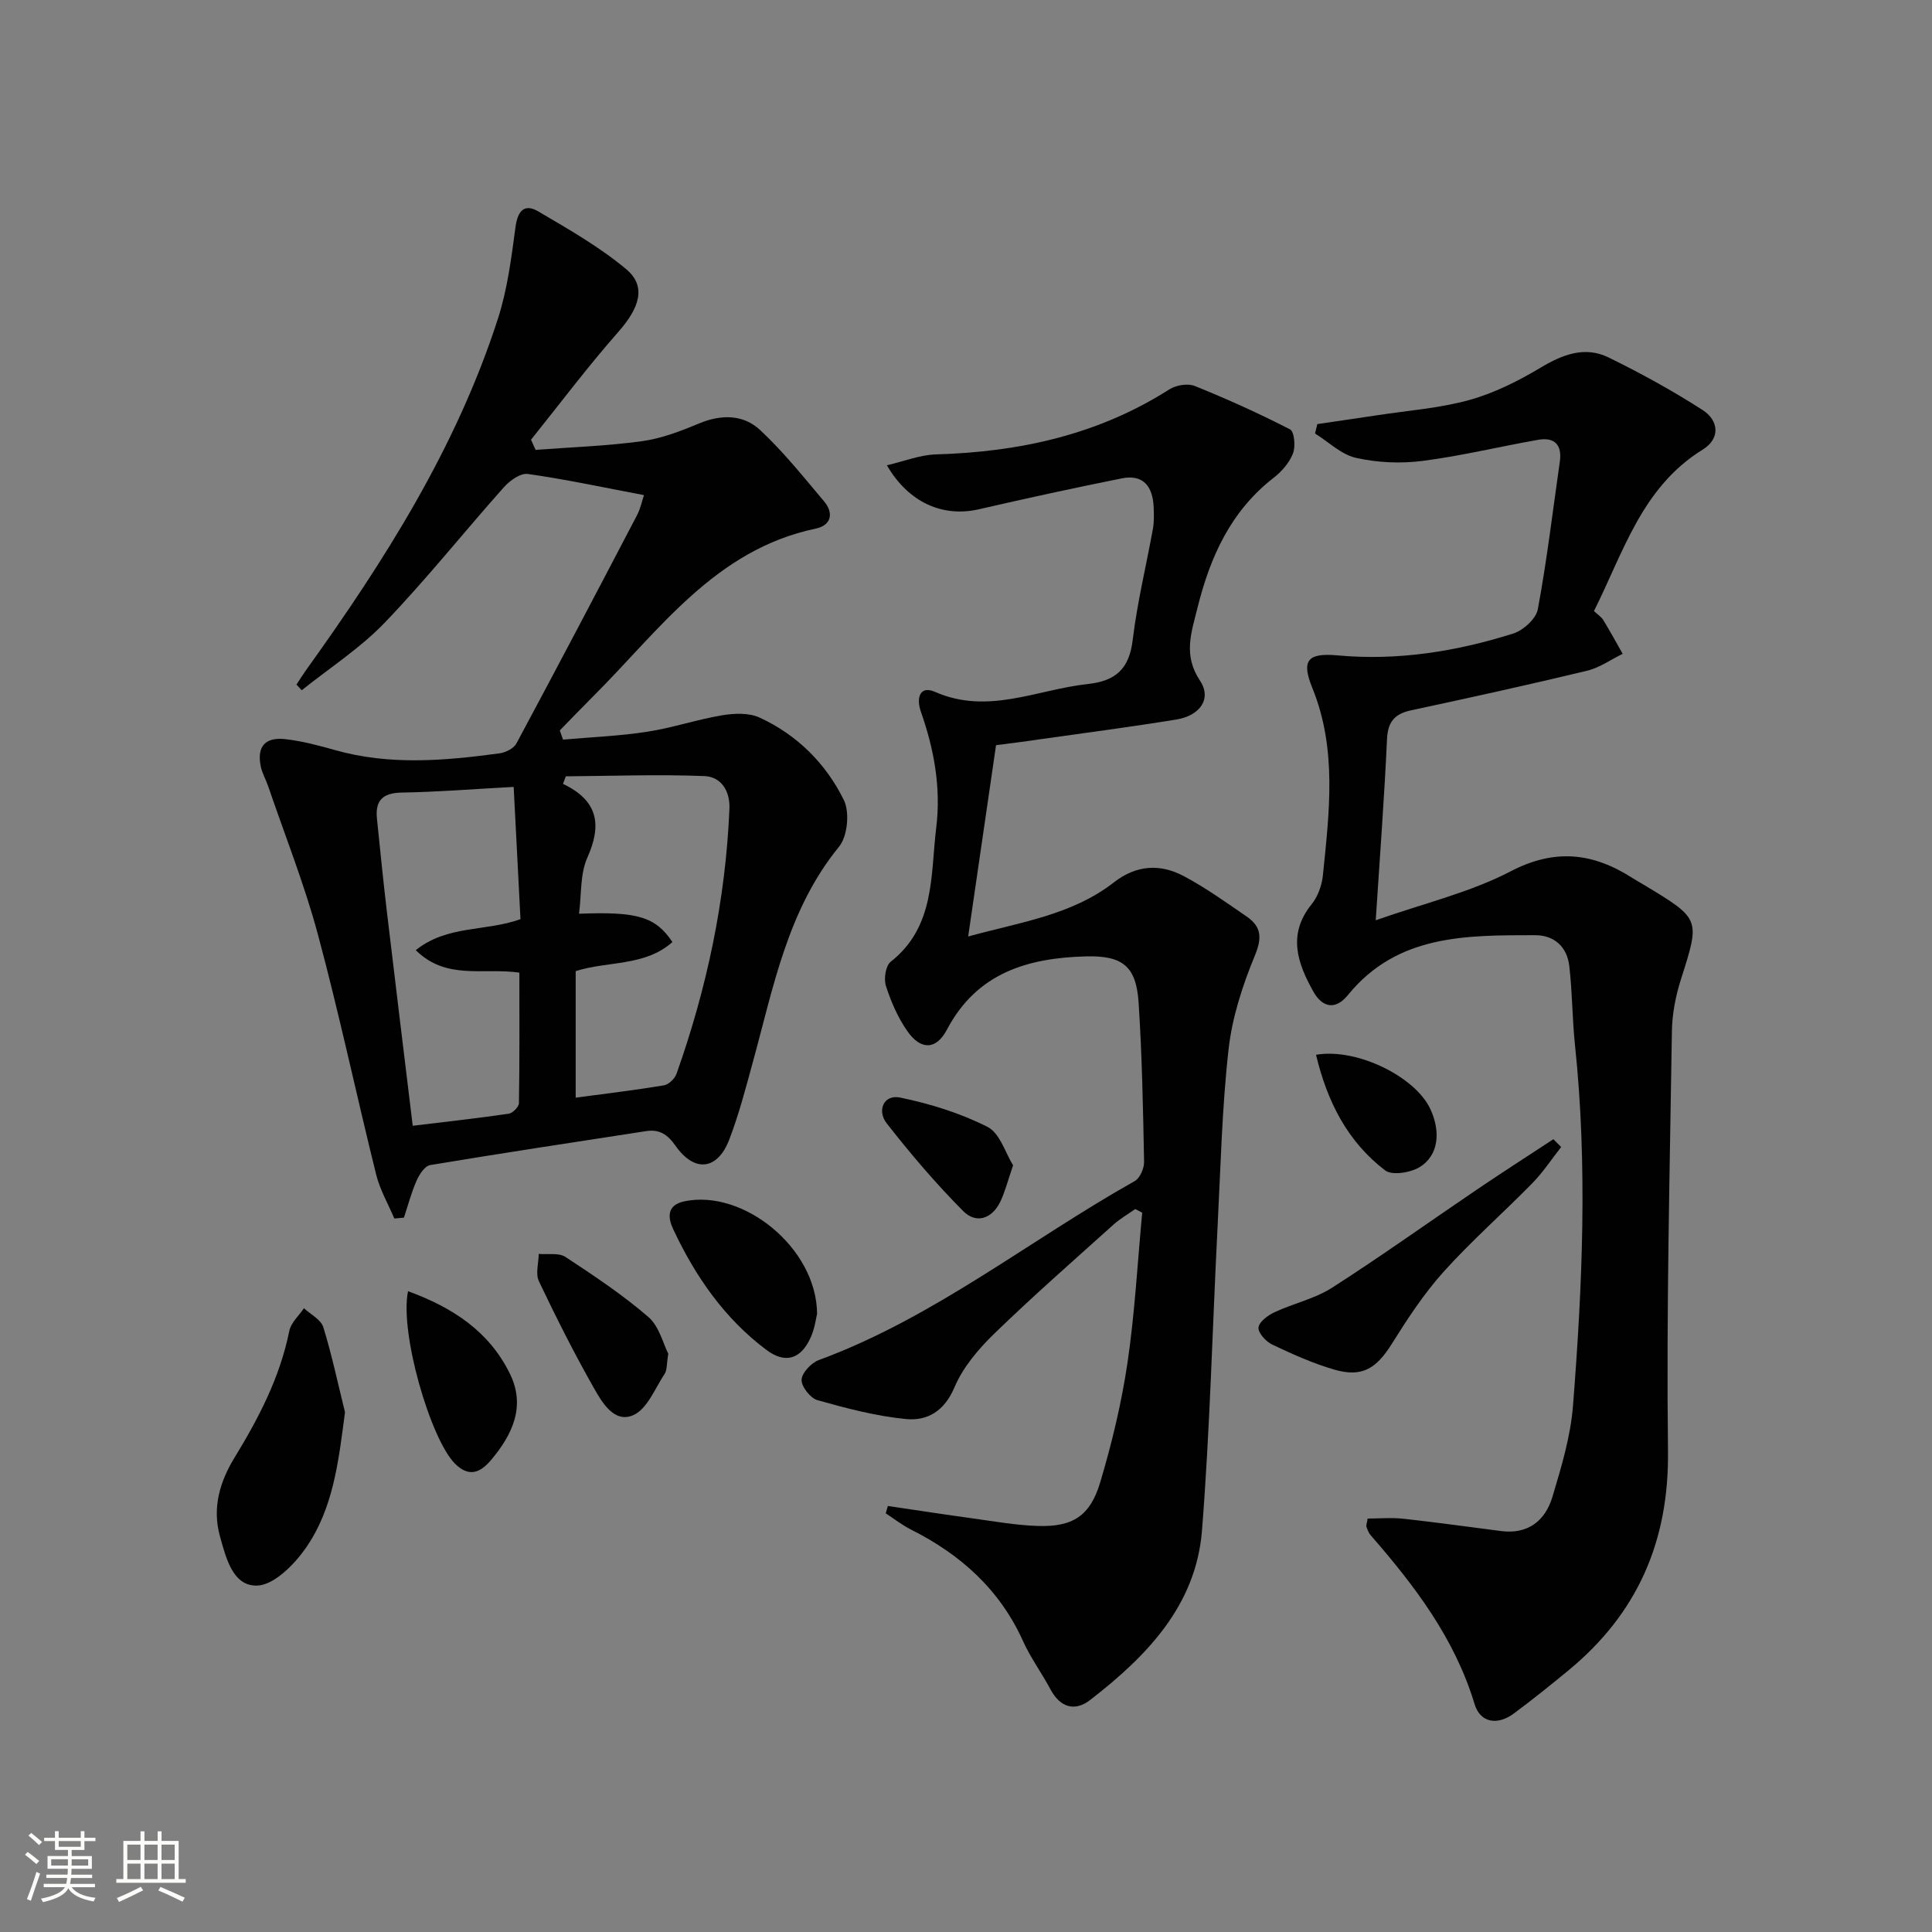
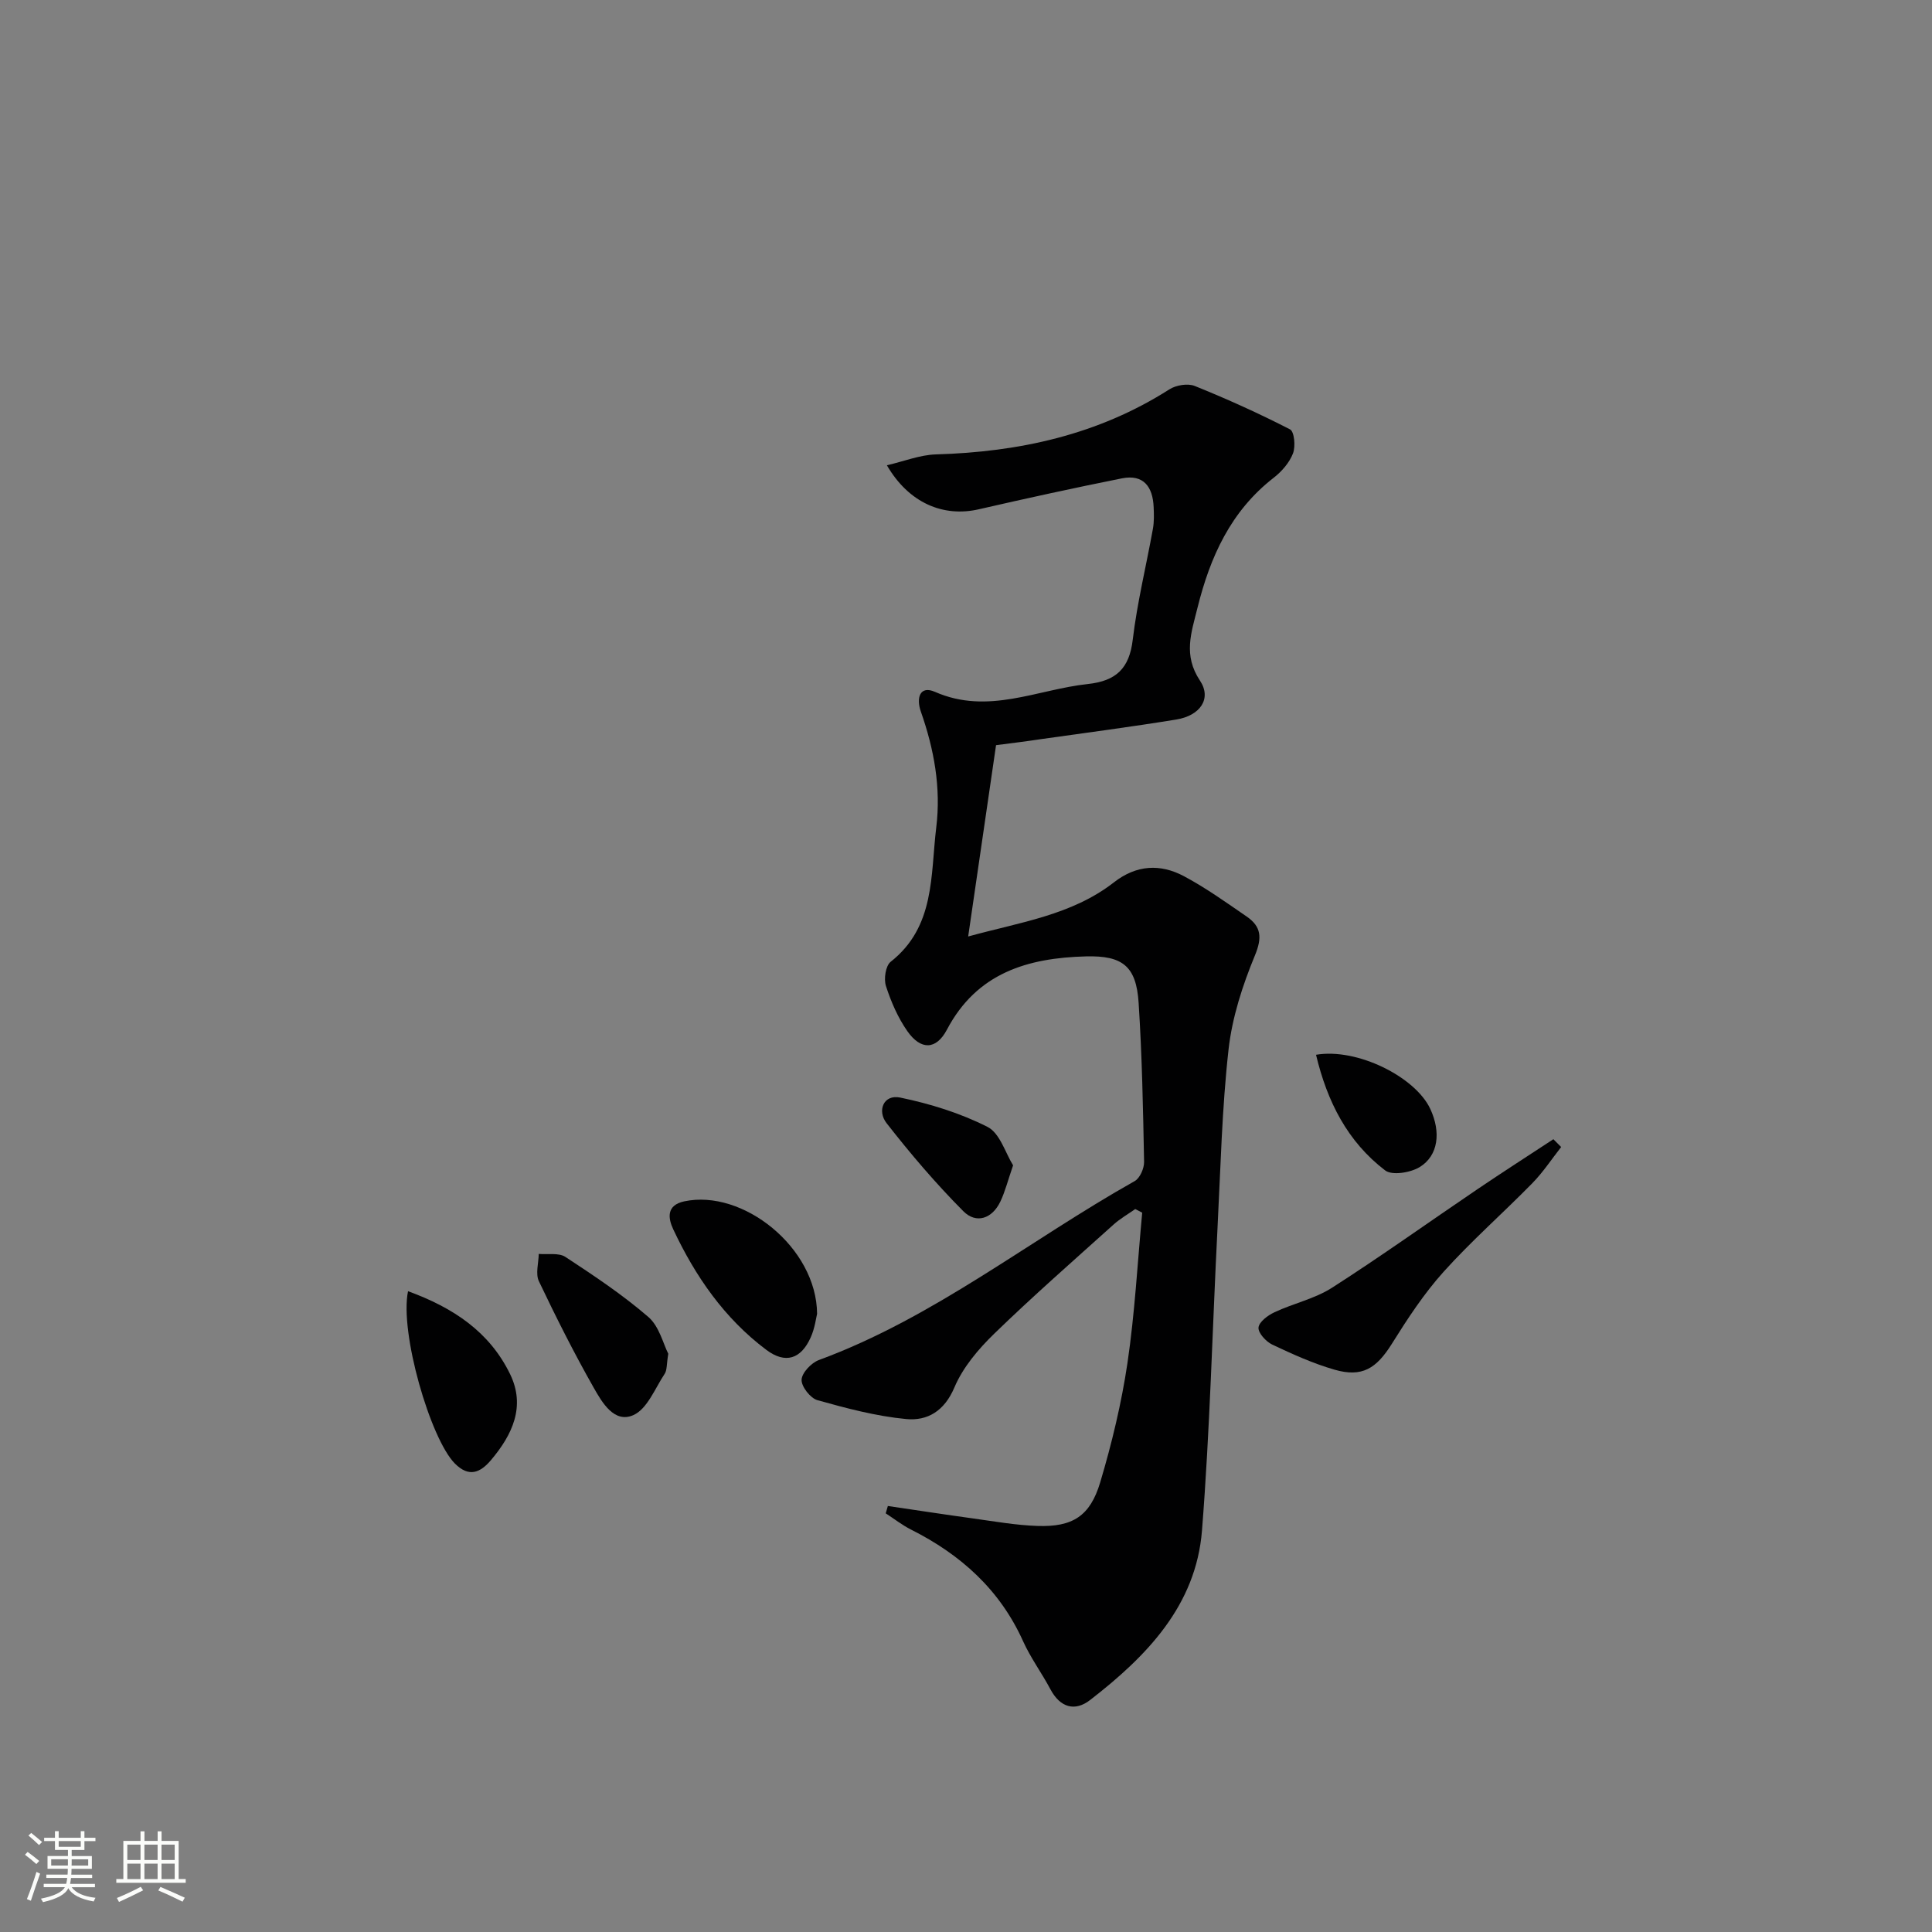
<svg xmlns="http://www.w3.org/2000/svg" enable-background="new 0 0 400 400" viewBox="0 0 400 400">
  <rect x="0" y="0" width="400" height="400" fill="#808080" stroke="none" />
  <path d="m5.17 384 .55-.58c.85.61 1.65 1.24 2.4 1.87l-.59.64c-.83-.73-1.62-1.38-2.36-1.93m1.22 9.53-.82-.34c.71-1.76 1.37-3.64 1.98-5.63.24.13.5.25.76.36-.6 1.67-1.24 3.54-1.92 5.61m-.5-13.5.57-.54c.56.44 1.31 1.06 2.26 1.87l-.64.64c-.68-.66-1.41-1.32-2.19-1.97m3.25.46h2.24v-1.36h.77v1.36h4.57v-1.36h.76v1.36h2.28v.69h-2.28v1.84h-2.64v1.26h4.18v2.64h-4.21c0 .45-.02.86-.05 1.21h4.32v.69h-4.38c-.04.34-.1.75-.19 1.22h5.15v.69h-4.82c.87 1.19 2.51 1.92 4.93 2.19-.17.31-.3.57-.37.76-2.77-.49-4.52-1.41-5.26-2.76-.56 1.26-2.3 2.23-5.24 2.9-.12-.24-.26-.48-.43-.72 2.73-.55 4.38-1.34 4.96-2.38h-4.38v-.69h4.65c.1-.38.17-.79.21-1.22h-4.32v-.69h4.4c.03-.34.05-.75.05-1.21h-4.2v-2.64h4.23v-1.26h-2.69v-1.84h-2.24zm1.46 4.46v1.29h3.45c.01-.4.02-.57.01-.53v-.32-.45h-3.46zm1.55-2.59h4.57v-1.19h-4.57zm6.11 2.59h-3.42v.77c-.01.19-.01.37-.02.53h3.44z" fill="#fbfcfa" />
  <path d="m32.63 379.16h.82v1.98h3.54v7.89h1.46v.78h-14.37v-.78h1.46v-7.89h3.55v-1.98h.82v1.98h2.73v-1.98zm-3.49 11.48.5.73c-1.61.82-3.28 1.63-5 2.41-.13-.27-.28-.55-.44-.82 1.75-.72 3.4-1.49 4.94-2.32m-2.78-5.55h2.73v-3.18h-2.73zm0 3.95h2.73v-3.2h-2.73zm3.54-3.95h2.73v-3.18h-2.73zm0 3.95h2.73v-3.2h-2.73zm7.89 4.68c-1.84-.92-3.51-1.7-5.02-2.32l.45-.73c1.89.8 3.57 1.55 5.04 2.23zm-1.62-11.81h-2.73v3.18h2.73zm-2.73 7.13h2.73v-3.2h-2.73z" fill="#fbfcfa" />
  <g fill="#010102">
-     <path d="m133.33 102.51c-8.44-1.6-16.2-3.27-24.04-4.38-1.52-.22-3.75 1.37-4.96 2.74-8.3 9.31-16.08 19.11-24.72 28.09-5.07 5.27-11.39 9.34-17.14 13.95-.36-.39-.73-.79-1.09-1.18.67-1 1.3-2.03 2-3.01 16.24-22.63 31.1-46.03 39.72-72.77 1.96-6.08 2.77-12.57 3.63-18.94.46-3.38 1.83-4.94 4.75-3.22 6.25 3.68 12.64 7.32 18.17 11.94 4.24 3.55 2.77 8-1.65 13.01-6.32 7.17-12.07 14.84-18.06 22.3.32.7.63 1.4.95 2.1 7.33-.55 14.71-.8 21.98-1.79 4.05-.55 8.03-2.08 11.84-3.67 4.61-1.92 9.17-1.9 12.66 1.35 4.82 4.49 8.97 9.7 13.23 14.75 2.07 2.45 1.52 4.99-1.71 5.66-20.88 4.38-32.39 21.09-46.17 34.82-2.3 2.29-4.55 4.65-6.82 6.97.22.63.45 1.27.67 1.9 5.79-.51 11.63-.74 17.37-1.62 5.22-.8 10.3-2.53 15.52-3.41 2.52-.42 5.55-.56 7.76.45 7.79 3.56 13.77 9.53 17.49 17.09 1.24 2.52.77 7.48-.98 9.64-10.66 13.05-13.57 29-17.83 44.5-1.49 5.44-2.91 10.94-4.93 16.19-2.43 6.32-7.2 6.83-11.11 1.25-1.66-2.37-3.36-3.46-6.11-3.03-14.91 2.3-29.83 4.55-44.7 7.03-1.11.19-2.25 1.96-2.81 3.24-1.08 2.45-1.76 5.08-2.61 7.64-.66.06-1.33.12-1.99.18-1.28-3.03-2.98-5.95-3.76-9.1-4.11-16.57-7.65-33.3-12.08-49.78-2.79-10.36-6.79-20.39-10.26-30.57-.48-1.41-1.27-2.74-1.56-4.18-.82-4.09.9-6.11 5.16-5.61 3.44.4 6.85 1.3 10.2 2.25 11.31 3.21 22.7 2.22 34.08.68 1.26-.17 2.95-1.01 3.5-2.05 8.41-15.66 16.68-31.4 24.92-47.16.75-1.39 1.07-3.02 1.49-4.25zm-26.98 60.41c-8.53.46-15.81 1.05-23.11 1.17-3.91.06-5.59 1.55-5.2 5.37.66 6.44 1.3 12.87 2.06 19.3 1.73 14.63 3.53 29.24 5.35 44.32 6.82-.83 13.37-1.55 19.9-2.5.82-.12 2.08-1.42 2.09-2.19.15-9.05.09-18.11.09-27.02-7.59-1.06-15.14 1.61-21.45-4.65 6.51-5.22 14.37-3.81 21.68-6.41-.46-8.89-.93-17.91-1.41-27.39zm12.84 64.34c6.45-.87 12.38-1.57 18.26-2.55 1-.17 2.26-1.39 2.62-2.4 6.29-17.74 10.16-35.98 10.95-54.84.16-3.81-1.79-6.66-5.18-6.79-9.55-.38-19.12-.02-28.69.05-.2.52-.39 1.04-.59 1.56 7.32 3.5 8.07 8.5 5.04 15.28-1.52 3.4-1.19 7.63-1.72 11.61 12.15-.48 15.84.64 19.34 5.86-5.72 5.09-13.39 3.89-20.03 6.02z" />
    <path d="m206.22 154.28c-1.93 13.26-3.79 26.05-5.77 39.61 10.72-2.96 21.43-4.4 30.19-11.22 4.65-3.62 9.58-3.87 14.47-1.27 4.53 2.41 8.75 5.44 12.99 8.35 3.03 2.08 3.25 4.37 1.71 8.08-2.56 6.19-4.71 12.82-5.45 19.44-1.37 12.21-1.65 24.55-2.28 36.84-1.07 20.92-1.57 41.88-3.22 62.75-1.23 15.57-11.48 26.06-23.15 35.1-3.17 2.46-6.22 1.57-8.23-2.21-1.79-3.37-4.1-6.49-5.66-9.95-4.82-10.7-12.93-17.95-23.21-23.12-1.84-.93-3.49-2.23-5.23-3.36.15-.51.29-1.02.44-1.52 5.88.86 11.76 1.77 17.66 2.58 4.42.61 8.86 1.4 13.3 1.55 7.26.25 10.91-2 13.01-9.04 2.41-8.08 4.4-16.36 5.64-24.7 1.52-10.3 2.08-20.74 3.05-31.12-.48-.25-.96-.5-1.44-.75-1.51 1.07-3.15 2-4.51 3.23-8.29 7.46-16.69 14.81-24.69 22.58-3.29 3.19-6.49 6.98-8.24 11.12-2.07 4.9-5.59 6.97-9.98 6.55-6.2-.59-12.35-2.22-18.38-3.91-1.46-.41-3.34-2.82-3.28-4.23.06-1.44 2.01-3.5 3.58-4.08 23.83-8.77 43.56-24.78 65.39-37.05 1.08-.61 1.97-2.64 1.94-3.99-.21-10.98-.42-21.96-1.13-32.92-.49-7.59-3.32-9.81-10.91-9.61-12.06.32-22.57 3.4-28.78 15.17-2.23 4.23-5.41 4.26-8.17.34-1.97-2.8-3.39-6.09-4.45-9.36-.48-1.47-.08-4.2.97-5.03 9.25-7.29 8.23-17.92 9.44-27.81 1.01-8.23-.45-16.2-3.18-23.97-1-2.84-.23-5.49 2.91-4.11 10.98 4.83 21.14-.49 31.65-1.62 5.82-.63 8.59-3.18 9.3-9.16.92-7.72 2.8-15.32 4.18-22.99.26-1.46.22-2.99.15-4.49-.18-4.18-2.07-6.84-6.58-5.94-9.9 1.98-19.77 4.14-29.61 6.4-7.39 1.7-14.52-1.32-19.04-9.11 3.58-.83 6.84-2.15 10.13-2.25 17.26-.5 33.59-4.05 48.36-13.47 1.38-.88 3.8-1.28 5.25-.7 6.7 2.7 13.31 5.69 19.73 8.99.89.46 1.17 3.54.61 4.97-.74 1.92-2.32 3.74-3.98 5.03-8.9 6.91-13.17 16.37-15.8 26.97-1.28 5.16-2.99 9.77.52 15.04 2.48 3.73.06 7.25-4.9 8.06-9.34 1.52-18.72 2.75-28.09 4.07-2.91.45-5.87.8-9.23 1.24z" />
-     <path d="m330.01 126.52c.76.71 1.51 1.17 1.92 1.84 1.41 2.3 2.7 4.67 4.03 7.01-2.45 1.19-4.79 2.88-7.38 3.5-12.09 2.91-24.25 5.58-36.41 8.19-3.46.74-4.85 2.39-5.01 6.05-.54 11.93-1.45 23.84-2.33 37.42 10.04-3.53 19.54-5.76 27.93-10.13 9.23-4.8 17.08-3.83 25.23 1.39.84.54 1.72 1.01 2.57 1.53 11.54 6.97 11.44 6.94 7.46 19.44-1.09 3.44-1.82 7.14-1.87 10.73-.44 28.96-1.16 57.93-.81 86.89.23 18.72-6.31 33.65-20.58 45.43-3.72 3.07-7.48 6.09-11.35 8.96-3.37 2.5-6.94 1.94-8.12-1.97-4.11-13.62-12.41-24.5-21.52-34.96-.42-.48-.65-1.15-.87-1.77-.09-.27.09-.63.26-1.67 2.38 0 4.92-.23 7.41.04 6.76.74 13.5 1.69 20.24 2.55 5.57.71 9.12-2.16 10.6-7.07 1.85-6.17 3.76-12.5 4.26-18.87 1.96-24.88 3.04-49.79.41-74.72-.57-5.43-.54-10.93-1.18-16.35-.46-3.94-3.09-6.37-7.11-6.36-14.2.02-28.5-.19-38.73 12.41-2.57 3.16-5.29 2.59-7.16-.76-3.3-5.89-5.37-11.85-.33-18.07 1.28-1.59 2.11-3.89 2.32-5.95 1.32-13.04 2.98-26.12-2.19-38.83-2.29-5.64-1.06-7.3 5.23-6.73 12.47 1.14 24.55-.8 36.36-4.52 2.09-.66 4.74-3.06 5.1-5.03 1.88-10.11 3.09-20.34 4.55-30.52.51-3.53-1.08-5.16-4.49-4.56-8 1.4-15.91 3.34-23.95 4.37-4.5.58-9.32.36-13.74-.63-3.06-.68-5.68-3.3-8.5-5.05.16-.65.32-1.3.48-1.95 4.11-.61 8.23-1.19 12.34-1.82 6.39-.98 12.92-1.45 19.11-3.16 5.16-1.43 10.15-3.93 14.77-6.7 4.58-2.74 9.17-4.51 14.08-2.11 6.67 3.26 13.21 6.86 19.45 10.87 3.38 2.17 3.75 5.91.03 8.21-12.59 7.78-16.39 21.22-22.51 33.43z" />
-     <path d="m71.43 292.39c-1.34 10.13-2.39 19.98-8.22 28.25-2.38 3.38-6.54 7.55-9.98 7.64-5.04.14-6.45-5.73-7.71-10.28-1.62-5.89.04-11.31 3.01-16.17 5.05-8.26 9.44-16.69 11.37-26.29.34-1.7 1.98-3.13 3.03-4.69 1.38 1.29 3.52 2.35 4.01 3.93 1.78 5.78 3.03 11.73 4.49 17.61z" />
    <path d="m323.22 237.48c-1.97 2.51-3.74 5.21-5.96 7.48-6.05 6.18-12.59 11.92-18.37 18.34-4.07 4.52-7.47 9.72-10.71 14.9-3.22 5.15-6.17 7.03-11.91 5.37-4.42-1.28-8.69-3.21-12.87-5.19-1.29-.61-2.94-2.42-2.84-3.52.11-1.18 1.94-2.54 3.32-3.18 3.9-1.83 8.31-2.77 11.89-5.06 10.21-6.54 20.07-13.61 30.12-20.41 5.2-3.52 10.48-6.91 15.72-10.35.54.53 1.07 1.08 1.61 1.62z" />
    <path d="m169.17 272c-.2.8-.46 2.98-1.32 4.89-2.01 4.5-5.24 5.54-9.18 2.59-8.69-6.51-14.72-15.24-19.28-24.96-1.03-2.19-1.54-4.97 2.26-5.79 12.13-2.6 27.4 9.54 27.52 23.27z" />
    <path d="m84.48 267.33c9.35 3.41 16.87 8.4 21.13 17.17 3.25 6.69.47 12.55-3.94 17.78-2.22 2.63-4.58 3.67-7.51.71-5.05-5.12-11.46-27.11-9.68-35.66z" />
    <path d="m138.36 280.28c-.37 2.22-.24 3.38-.74 4.14-2.01 3.03-3.61 7.28-6.48 8.56-3.96 1.77-6.49-2.62-8.22-5.67-4.08-7.19-7.8-14.59-11.35-22.05-.73-1.54-.06-3.75-.03-5.65 1.87.17 4.14-.28 5.52.62 5.91 3.88 11.84 7.83 17.18 12.44 2.26 1.95 3.08 5.59 4.12 7.61z" />
    <path d="m209.75 241.27c-1.09 3.16-1.65 5.42-2.62 7.47-1.7 3.59-5.01 4.71-7.68 2.03-5.68-5.71-10.94-11.88-15.9-18.24-1.99-2.56-.63-6.01 2.83-5.29 6.2 1.28 12.45 3.22 18.07 6.07 2.57 1.29 3.71 5.42 5.3 7.96z" />
    <path d="m272.47 218.38c8.52-1.46 20.56 4.59 23.65 11.2 2.24 4.79 1.7 9.67-2.19 12.05-1.9 1.16-5.71 1.79-7.15.69-7.77-5.93-11.99-14.2-14.31-23.94z" />
  </g>
</svg>